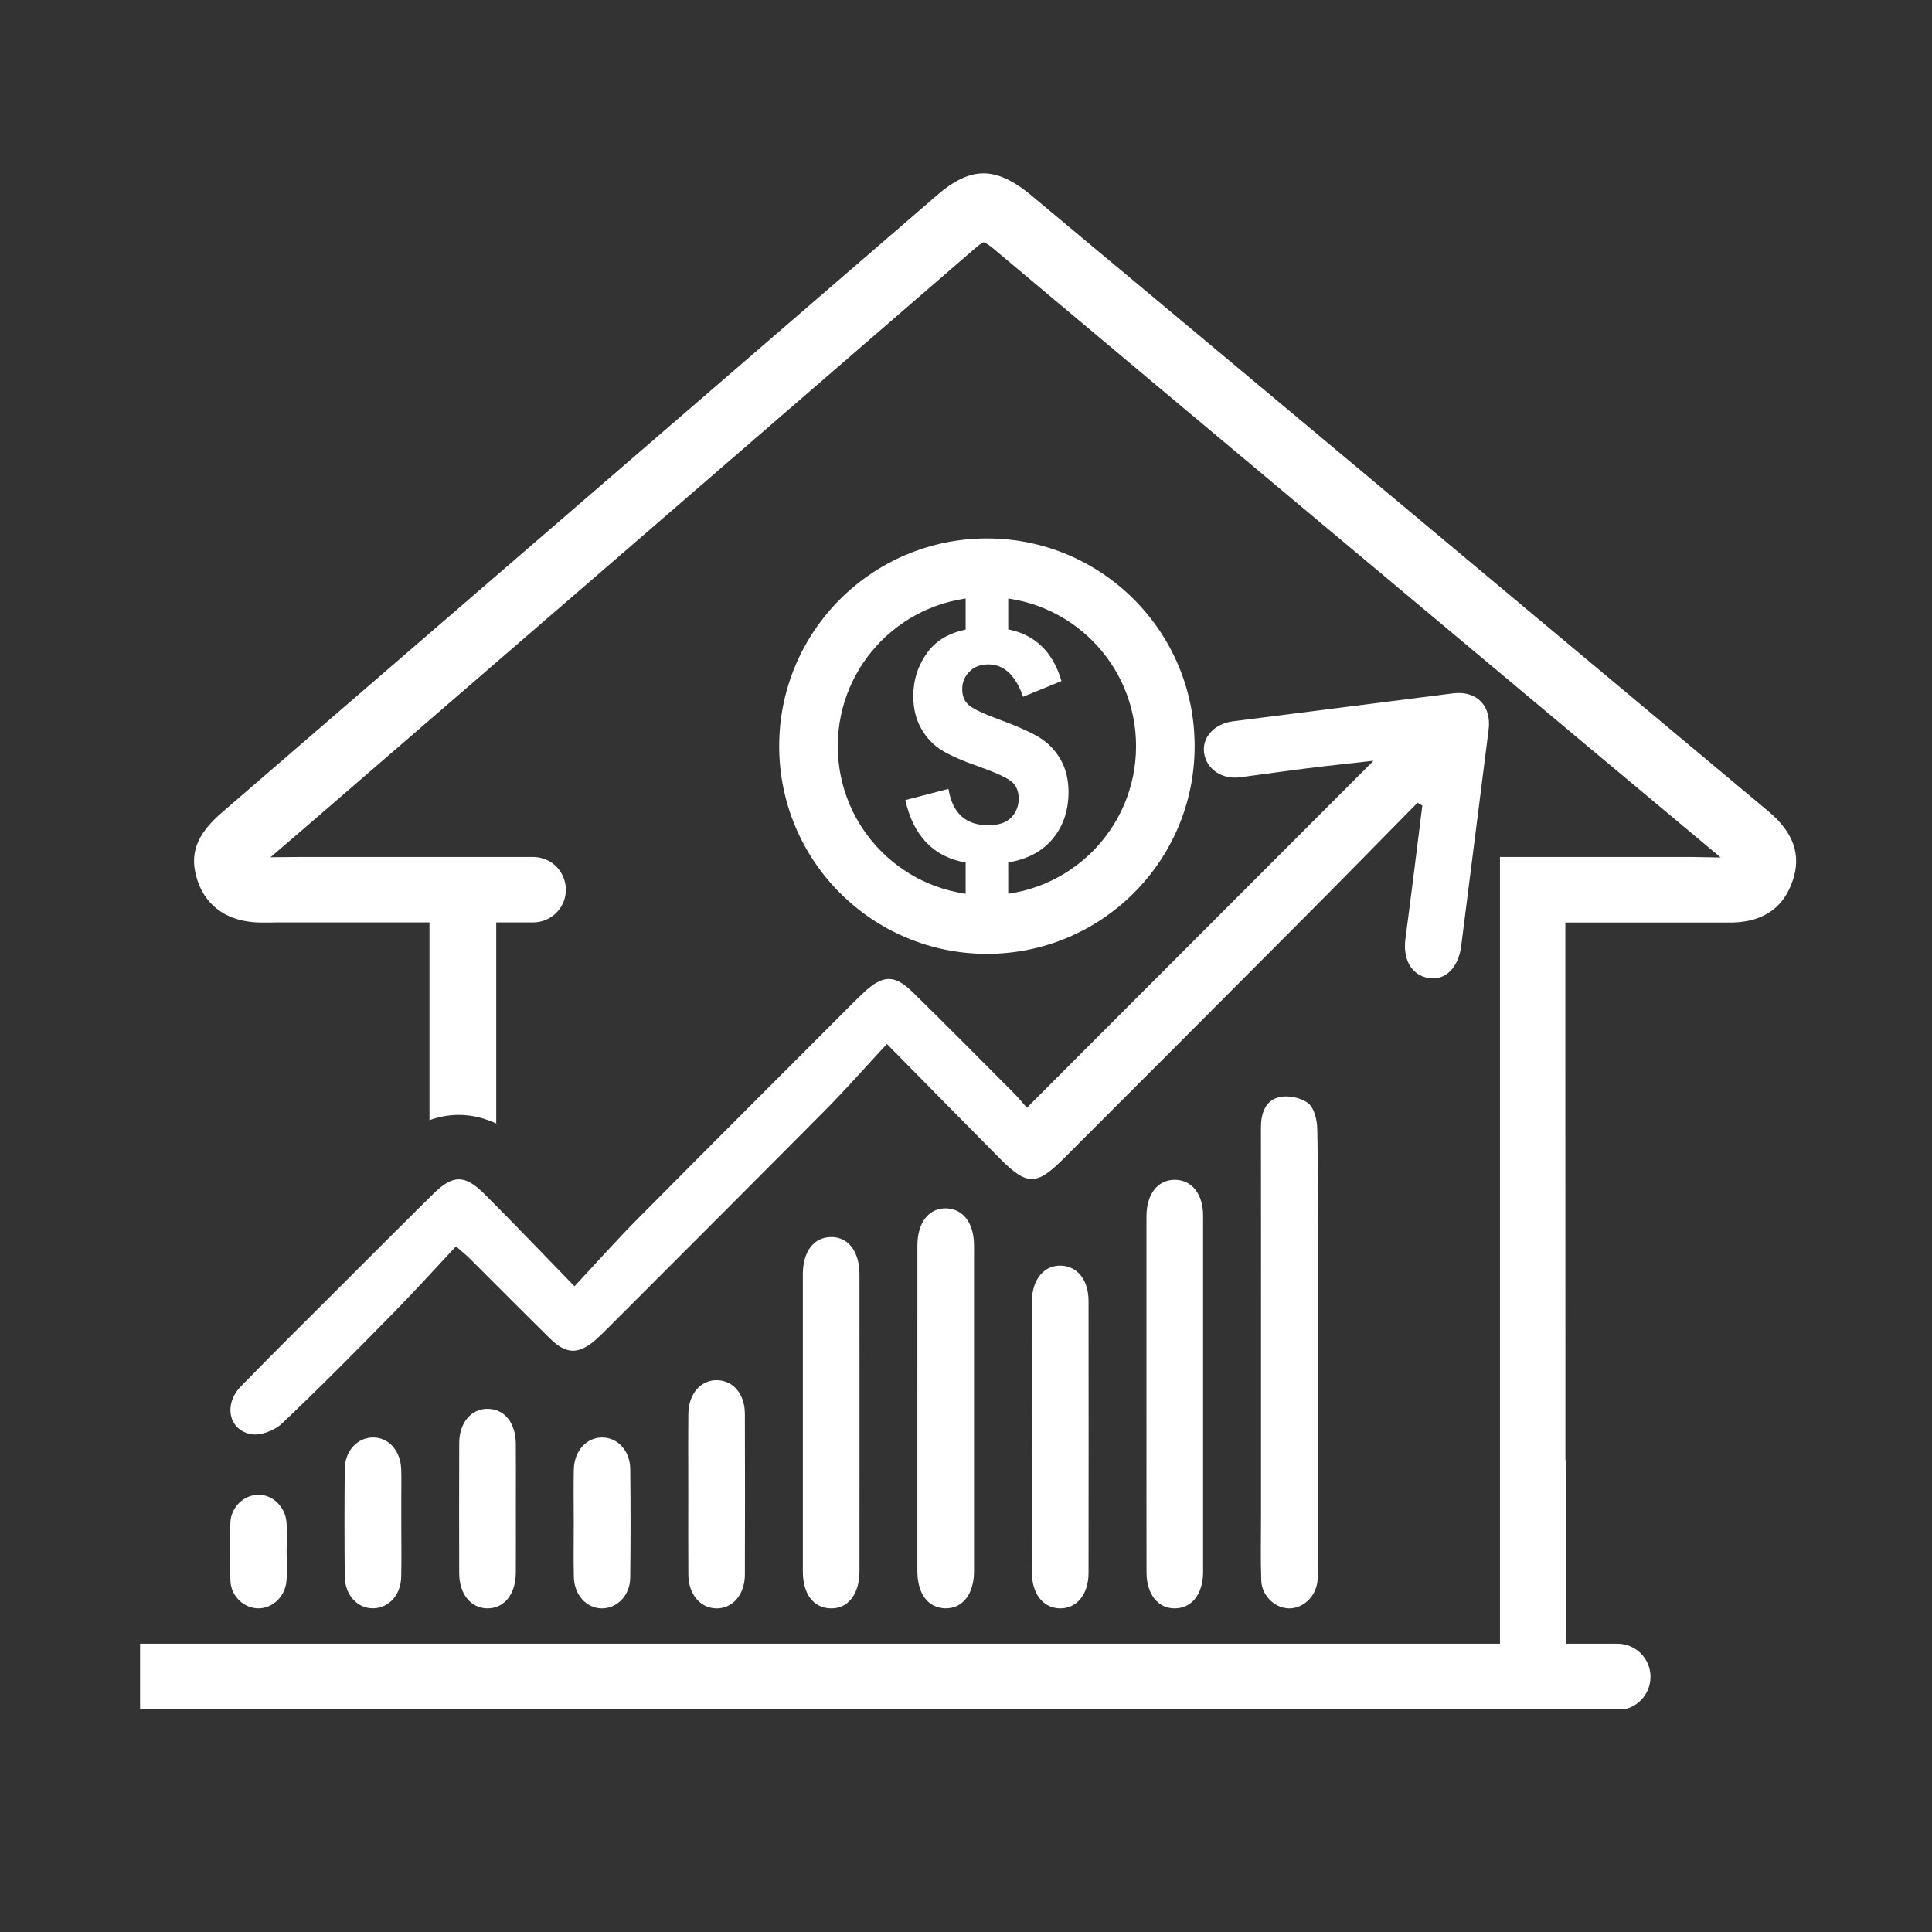
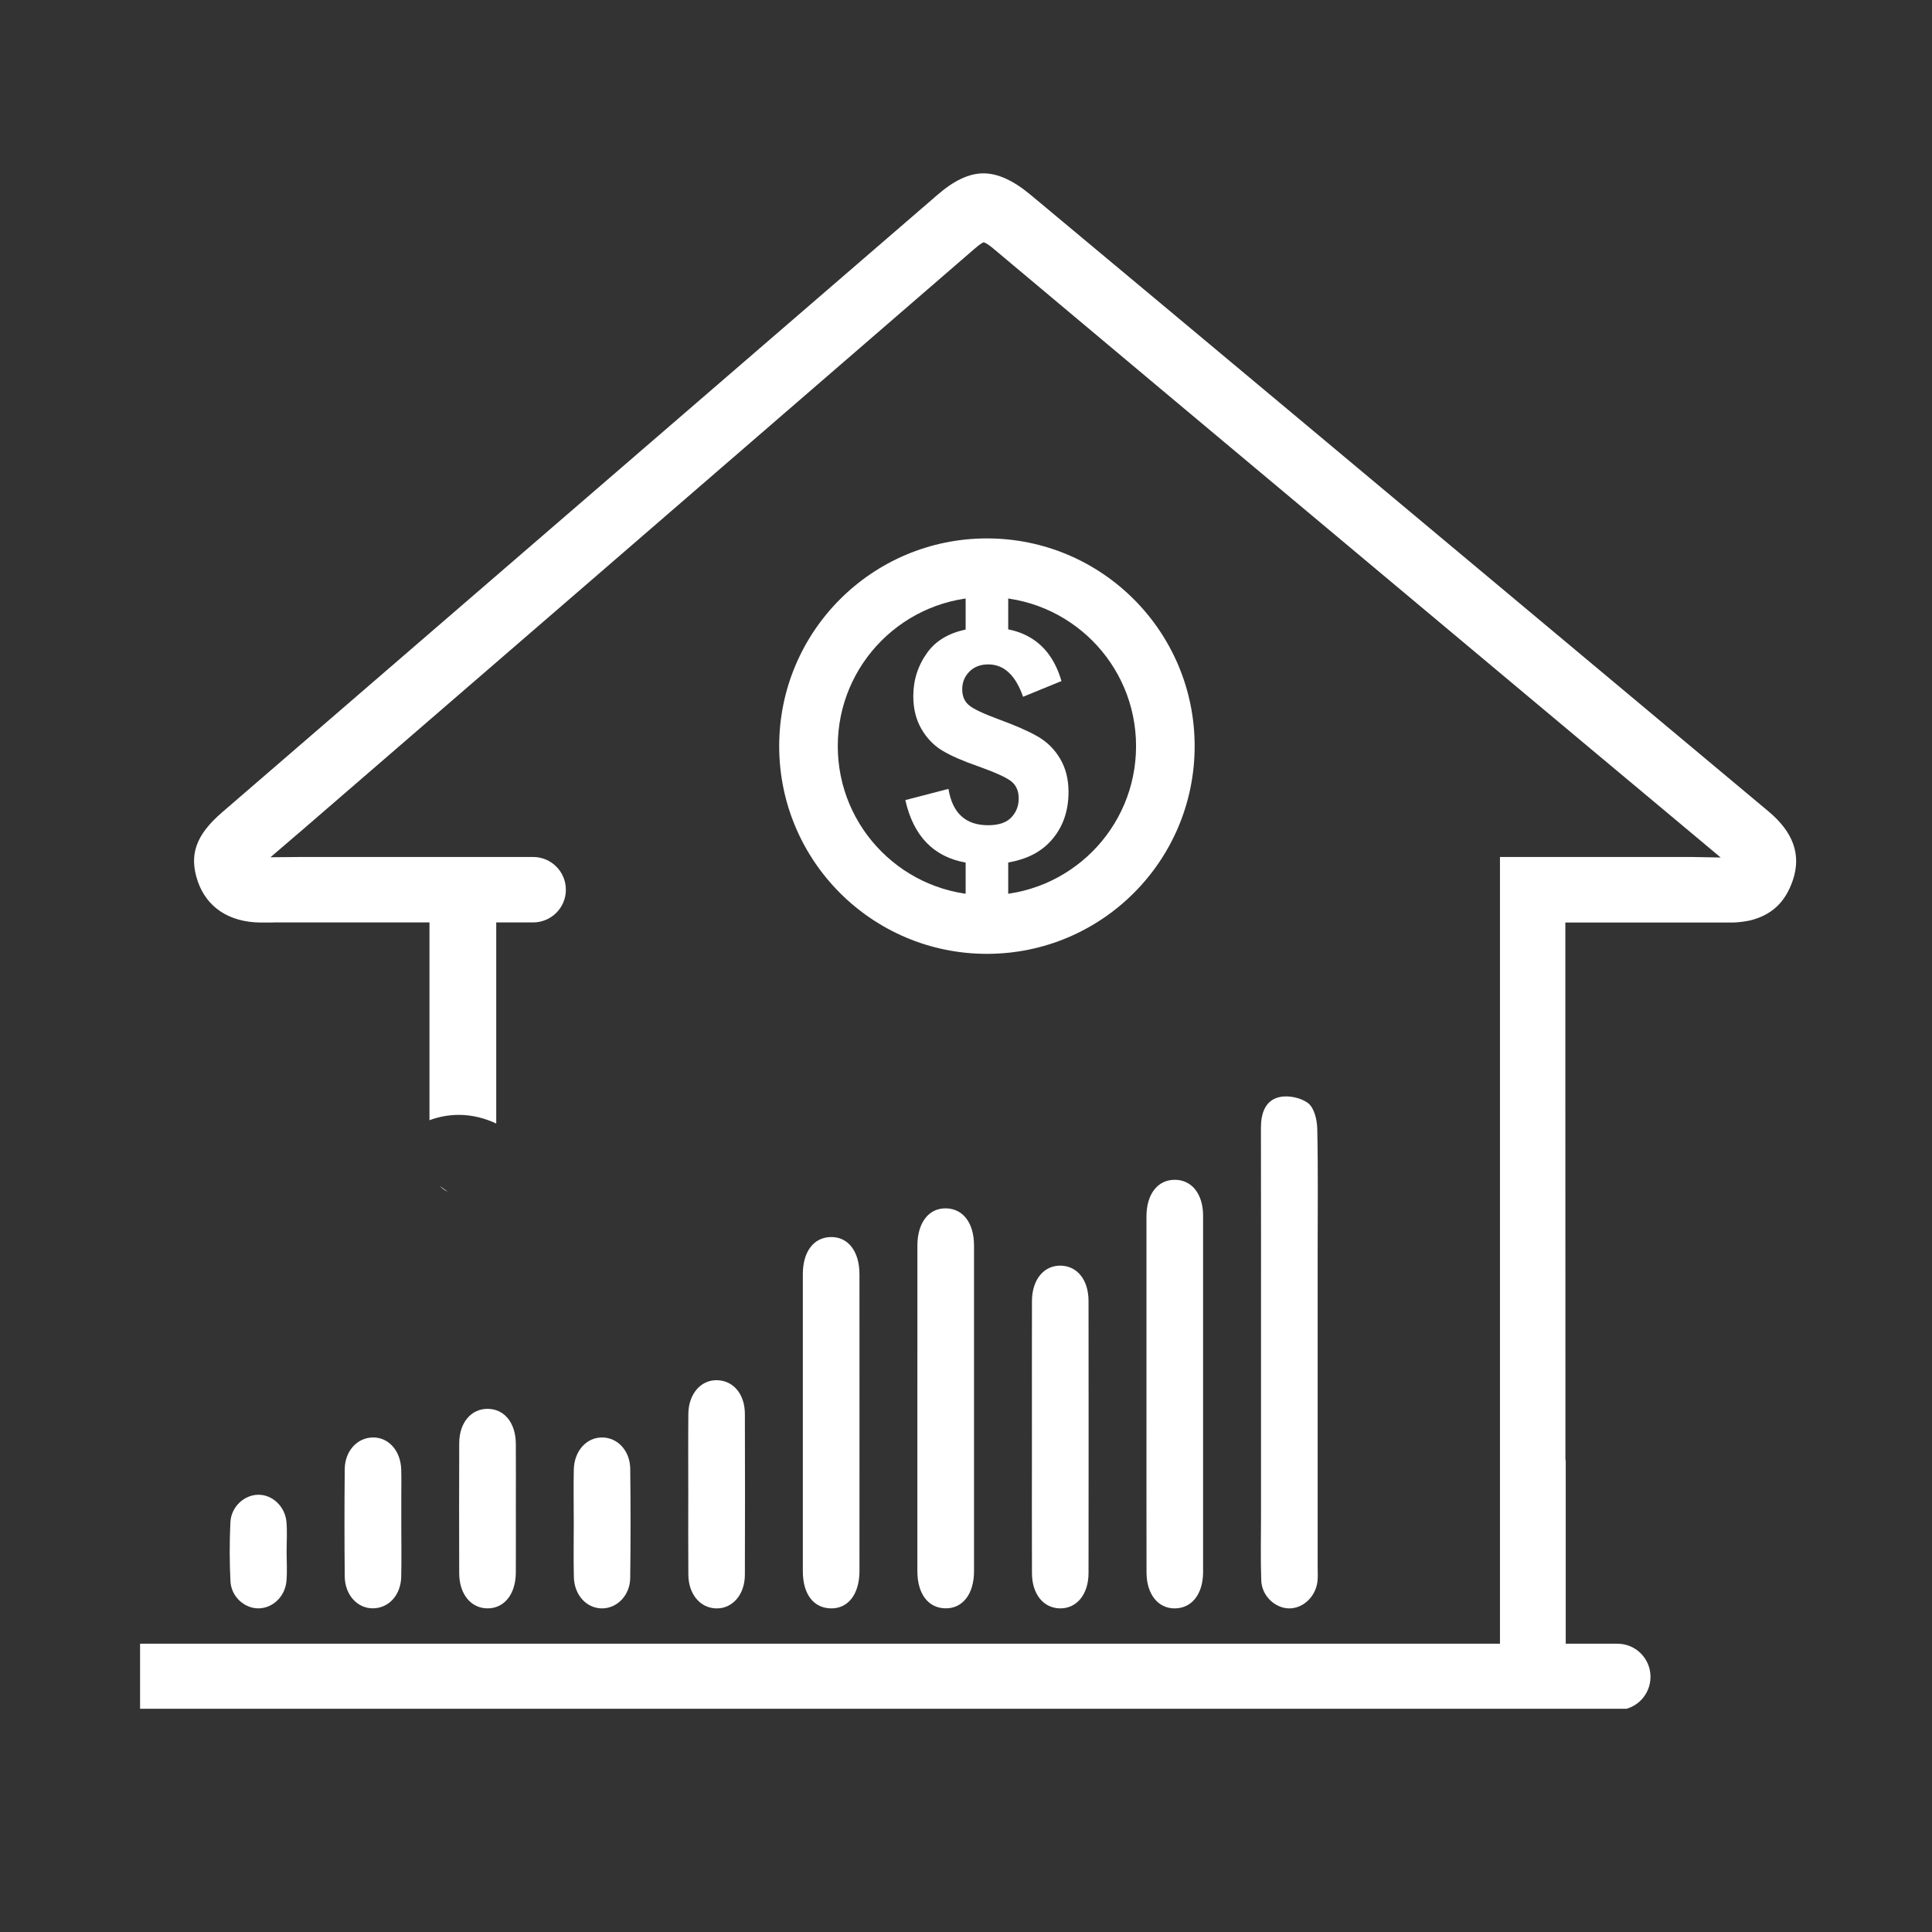
<svg xmlns="http://www.w3.org/2000/svg" width="400" viewBox="0 0 300 300" height="400" preserveAspectRatio="xMidYMid meet">
  <rect x="0" y="0" width="300" height="300" fill="#333333" stroke="none" />
  <defs>
    <clipPath id="300938e831">
      <path d="M 21.711 26.832 L 279 26.832 L 279 265.332 L 21.711 265.332 Z M 21.711 26.832 " clip-rule="nonzero" />
    </clipPath>
  </defs>
  <path fill="#ffffff" d="M 164.613 117.812 C 163.742 116.332 162.574 115.184 161.113 114.348 C 159.652 113.512 157.637 112.633 155.062 111.691 C 152.719 110.828 151.195 110.109 150.48 109.523 C 149.77 108.941 149.414 108.105 149.414 107.023 C 149.414 105.953 149.781 105.043 150.523 104.293 C 151.258 103.543 152.238 103.168 153.457 103.168 C 155.895 103.168 157.695 104.844 158.863 108.195 L 164.824 105.754 C 163.758 102.086 161.727 99.625 158.734 98.379 C 158.059 98.098 157.328 97.883 156.555 97.727 L 156.555 92.062 L 149.945 92.062 L 149.945 97.754 C 147.328 98.312 145.355 99.48 144.051 101.25 C 142.559 103.281 141.816 105.555 141.816 108.09 C 141.816 110.023 142.23 111.711 143.062 113.164 C 143.898 114.617 144.988 115.75 146.324 116.555 C 147.668 117.359 149.535 118.18 151.914 119 C 154.559 119.945 156.258 120.719 157.027 121.324 C 157.797 121.938 158.184 122.828 158.184 124.008 C 158.184 125.16 157.797 126.125 157.027 126.941 C 156.258 127.746 155.062 128.141 153.434 128.141 C 149.945 128.141 147.887 126.262 147.277 122.496 L 140.578 124.238 C 141.836 129.816 144.961 133.051 149.945 133.941 L 149.945 139.66 L 156.555 139.66 L 156.555 133.922 C 156.59 133.918 156.621 133.918 156.656 133.906 C 156.699 133.902 156.746 133.895 156.785 133.887 C 159.523 133.379 161.672 132.262 163.223 130.52 C 165.023 128.504 165.918 125.988 165.918 122.973 C 165.918 121 165.488 119.281 164.613 117.812 " fill-opacity="1" fill-rule="nonzero" />
  <path fill="#ffffff" d="M 153.25 139.016 C 140.461 139.016 130.09 128.652 130.09 115.859 C 130.09 103.07 140.461 92.703 153.25 92.703 C 166.039 92.703 176.406 103.07 176.406 115.859 C 176.406 128.652 166.039 139.016 153.25 139.016 Z M 153.25 83.605 C 135.438 83.605 120.992 98.047 120.992 115.859 C 120.992 133.676 135.438 148.113 153.25 148.113 C 171.066 148.113 185.504 133.676 185.504 115.859 C 185.504 98.047 171.066 83.605 153.25 83.605 " fill-opacity="1" fill-rule="nonzero" />
-   <path fill="#ffffff" d="M 69.57 185.066 C 69.086 184.848 68.648 184.531 68.266 184.148 C 68.648 184.512 69.086 184.832 69.57 185.066 " fill-opacity="1" fill-rule="nonzero" />
-   <path fill="#ffffff" d="M 220.109 124.652 C 214.086 130.77 208.086 136.902 202.023 142.984 C 189.742 155.324 177.43 167.637 165.121 179.949 C 160.941 184.121 159.457 184.121 155.297 179.93 C 149.629 174.219 144.004 168.48 137.715 162.105 C 134.371 165.711 131.395 169.102 128.227 172.301 C 117.012 183.613 105.734 194.859 94.48 206.137 C 93.824 206.789 93.168 207.445 92.473 208.059 C 89.879 210.332 87.941 210.332 85.453 207.891 C 81.223 203.742 77.059 199.523 72.859 195.34 C 72.406 194.891 71.906 194.5 70.801 193.531 C 67.559 196.996 64.414 200.484 61.129 203.828 C 55.418 209.641 49.695 215.449 43.773 221.047 C 42.621 222.141 40.414 222.98 38.941 222.691 C 35.465 222.004 34.719 218.035 37.398 215.285 C 42.504 210.043 47.707 204.898 52.879 199.73 C 57.66 194.945 62.434 190.164 67.246 185.41 C 70.309 182.387 72.156 182.336 75.242 185.422 C 79.754 189.922 84.148 194.539 89.203 199.734 C 92.703 195.988 95.762 192.543 99 189.277 C 110.152 178.031 121.359 166.844 132.551 155.637 C 133.074 155.113 133.613 154.602 134.148 154.098 C 137.102 151.348 138.902 151.285 141.758 154.094 C 146.98 159.219 152.129 164.414 157.293 169.594 C 158.141 170.441 158.898 171.379 159.457 172.004 C 177.613 153.832 195.543 135.883 213.281 118.129 C 210.238 118.473 206.617 118.848 203 119.301 C 199.512 119.73 196.035 120.242 192.551 120.699 C 189.738 121.066 187.34 119.434 186.973 116.934 C 186.613 114.5 188.566 112.367 191.477 112 C 202.855 110.555 214.23 109.098 225.613 107.664 C 229.305 107.195 231.625 109.602 231.152 113.312 C 229.727 124.5 228.309 135.695 226.895 146.891 C 226.465 150.27 224.414 152.309 221.84 151.871 C 219.145 151.414 217.801 148.973 218.242 145.691 C 219.164 138.828 219.992 131.949 220.859 125.078 C 220.613 124.938 220.359 124.797 220.109 124.652 " fill-opacity="1" fill-rule="nonzero" />
+   <path fill="#ffffff" d="M 69.57 185.066 C 69.086 184.848 68.648 184.531 68.266 184.148 " fill-opacity="1" fill-rule="nonzero" />
  <path fill="#ffffff" d="M 195.809 209.867 C 195.809 198.285 195.82 186.707 195.797 175.129 C 195.797 172.902 196.445 170.84 198.711 170.348 C 200.094 170.047 202.066 170.457 203.152 171.324 C 204.09 172.074 204.516 173.91 204.543 175.281 C 204.684 181.484 204.605 187.695 204.605 193.895 C 204.605 210.387 204.605 226.871 204.605 243.355 C 204.605 244.098 204.66 244.848 204.574 245.574 C 204.281 247.969 202.316 249.789 200.133 249.75 C 197.973 249.703 195.938 247.805 195.848 245.43 C 195.727 242.102 195.809 238.762 195.809 235.426 C 195.809 226.906 195.809 218.387 195.809 209.867 " fill-opacity="1" fill-rule="nonzero" />
  <path fill="#ffffff" d="M 178.023 216.371 C 178.02 207.203 178.016 198.027 178.023 188.859 C 178.031 185.43 179.75 183.219 182.379 183.199 C 185.031 183.172 186.816 185.375 186.816 188.781 C 186.824 207.207 186.824 225.641 186.816 244.07 C 186.816 247.5 185.098 249.711 182.457 249.75 C 179.832 249.789 178.035 247.562 178.031 244.156 C 178.016 234.895 178.023 225.629 178.023 216.371 " fill-opacity="1" fill-rule="nonzero" />
  <path fill="#ffffff" d="M 142.449 218.414 C 142.449 210.074 142.441 201.742 142.453 193.402 C 142.457 189.805 144.266 187.531 146.988 187.633 C 149.594 187.738 151.246 189.957 151.246 193.406 C 151.25 210.266 151.25 227.121 151.246 243.977 C 151.246 247.566 149.434 249.84 146.707 249.738 C 144.086 249.645 142.453 247.449 142.449 243.973 C 142.438 235.453 142.449 226.934 142.449 218.414 " fill-opacity="1" fill-rule="nonzero" />
  <path fill="#ffffff" d="M 133.461 220.918 C 133.461 228.602 133.465 236.293 133.457 243.977 C 133.449 247.59 131.652 249.855 128.918 249.746 C 126.273 249.645 124.664 247.484 124.664 243.977 C 124.656 228.602 124.656 213.227 124.664 197.852 C 124.664 194.387 126.312 192.184 128.918 192.09 C 131.656 191.992 133.449 194.258 133.457 197.852 C 133.465 205.543 133.461 213.227 133.461 220.918 " fill-opacity="1" fill-rule="nonzero" />
  <path fill="#ffffff" d="M 160.238 223.141 C 160.238 216.098 160.223 209.062 160.242 202.023 C 160.25 198.668 162.129 196.434 164.777 196.531 C 167.316 196.621 169.023 198.773 169.027 202.023 C 169.043 216.098 169.043 230.18 169.027 244.258 C 169.023 247.617 167.141 249.844 164.492 249.746 C 161.961 249.652 160.246 247.477 160.242 244.258 C 160.223 237.215 160.23 230.18 160.238 223.141 " fill-opacity="1" fill-rule="nonzero" />
  <path fill="#ffffff" d="M 106.875 232.031 C 106.875 227.863 106.848 223.691 106.887 219.527 C 106.918 216.41 108.875 214.211 111.422 214.32 C 113.906 214.414 115.652 216.492 115.664 219.535 C 115.691 227.867 115.691 236.207 115.664 244.539 C 115.652 247.664 113.688 249.852 111.133 249.75 C 108.688 249.652 106.91 247.512 106.887 244.527 C 106.852 240.363 106.875 236.195 106.875 232.031 " fill-opacity="1" fill-rule="nonzero" />
  <path fill="#ffffff" d="M 80.102 234.18 C 80.102 237.512 80.117 240.848 80.098 244.184 C 80.074 247.578 78.285 249.789 75.637 249.746 C 73.105 249.703 71.32 247.516 71.305 244.328 C 71.285 237.57 71.281 230.809 71.309 224.051 C 71.324 220.883 73.195 218.719 75.77 218.766 C 78.34 218.805 80.066 220.941 80.098 224.176 C 80.121 227.516 80.102 230.844 80.102 234.18 " fill-opacity="1" fill-rule="nonzero" />
  <path fill="#ffffff" d="M 62.312 236.512 C 62.312 239.289 62.363 242.07 62.301 244.848 C 62.238 247.641 60.418 249.664 58.016 249.738 C 55.555 249.82 53.555 247.707 53.531 244.777 C 53.477 239.223 53.477 233.664 53.531 228.113 C 53.562 225.328 55.438 223.281 57.816 223.211 C 60.301 223.133 62.207 225.227 62.301 228.18 C 62.348 229.566 62.312 230.961 62.312 232.348 C 62.312 233.734 62.312 235.125 62.312 236.512 " fill-opacity="1" fill-rule="nonzero" />
  <path fill="#ffffff" d="M 89.094 236.547 C 89.09 233.766 89.043 230.992 89.098 228.215 C 89.16 225.277 91.086 223.168 93.562 223.211 C 95.938 223.25 97.832 225.293 97.863 228.078 C 97.926 233.727 97.934 239.375 97.859 245.023 C 97.824 247.758 95.785 249.789 93.406 249.75 C 91.039 249.703 89.168 247.652 89.109 244.875 C 89.043 242.102 89.094 239.324 89.094 236.547 " fill-opacity="1" fill-rule="nonzero" />
  <path fill="#ffffff" d="M 44.504 241.039 C 44.508 242.516 44.609 244.008 44.484 245.48 C 44.277 247.91 42.355 249.723 40.148 249.746 C 37.965 249.766 35.902 247.938 35.785 245.535 C 35.633 242.488 35.633 239.418 35.777 236.371 C 35.895 233.969 37.914 232.125 40.102 232.105 C 42.281 232.078 44.266 233.906 44.48 236.32 C 44.613 237.879 44.504 239.465 44.504 241.039 " fill-opacity="1" fill-rule="nonzero" />
  <g clip-path="url(#300938e831)">
    <path fill="#ffffff" d="M 278.395 136.672 C 277.227 140.098 275.16 142.035 271.871 142.898 C 270.992 143.098 270.031 143.219 269.133 143.25 L 243.066 143.25 L 243.066 164.609 C 243.078 181.211 243.078 197.793 243.078 211.859 L 243.078 226.73 L 243.125 226.73 L 243.125 255.234 L 251.148 255.234 C 253.992 255.234 256.289 257.535 256.289 260.375 C 256.289 263.234 253.992 265.535 251.148 265.535 L 21.75 265.535 L 21.75 255.234 L 232.914 255.234 L 232.914 133.07 L 262.625 133.07 L 267.188 133.152 L 258.793 126.129 L 246.629 115.965 C 236.383 107.383 226.133 98.816 215.891 90.238 L 205.391 81.449 C 188.766 67.539 171.441 53.039 154.203 38.562 C 153.172 37.707 152.777 37.625 152.738 37.625 C 152.738 37.625 152.359 37.723 151.359 38.602 C 132.074 55.289 112.754 71.992 93.457 88.68 C 78.07 101.984 62.703 115.246 47.316 128.551 L 42 133.113 L 46.859 133.07 L 82.777 133.07 C 85.594 133.07 87.867 135.344 87.867 138.16 C 87.867 140.961 85.594 143.234 82.777 143.234 L 77.055 143.234 L 77.055 174.461 C 75.43 173.703 73.469 173.117 71.25 173.117 C 69.57 173.117 68.027 173.445 66.688 173.945 C 66.688 171.566 66.688 169.805 66.688 169.805 L 66.688 143.234 L 42.488 143.234 L 42.367 143.25 L 40.398 143.25 C 35.543 143.184 32.09 140.883 30.699 136.824 C 29.316 132.734 30.41 129.645 34.5 126.129 L 145.512 30.305 C 148.137 28.016 150.488 26.918 152.711 26.918 C 154.93 26.918 157.316 28.004 159.996 30.223 C 186.871 52.625 215.199 76.32 247.59 103.402 L 274.633 126.012 C 278.488 129.254 279.715 132.734 278.395 136.672 " fill-opacity="1" fill-rule="nonzero" />
  </g>
</svg>